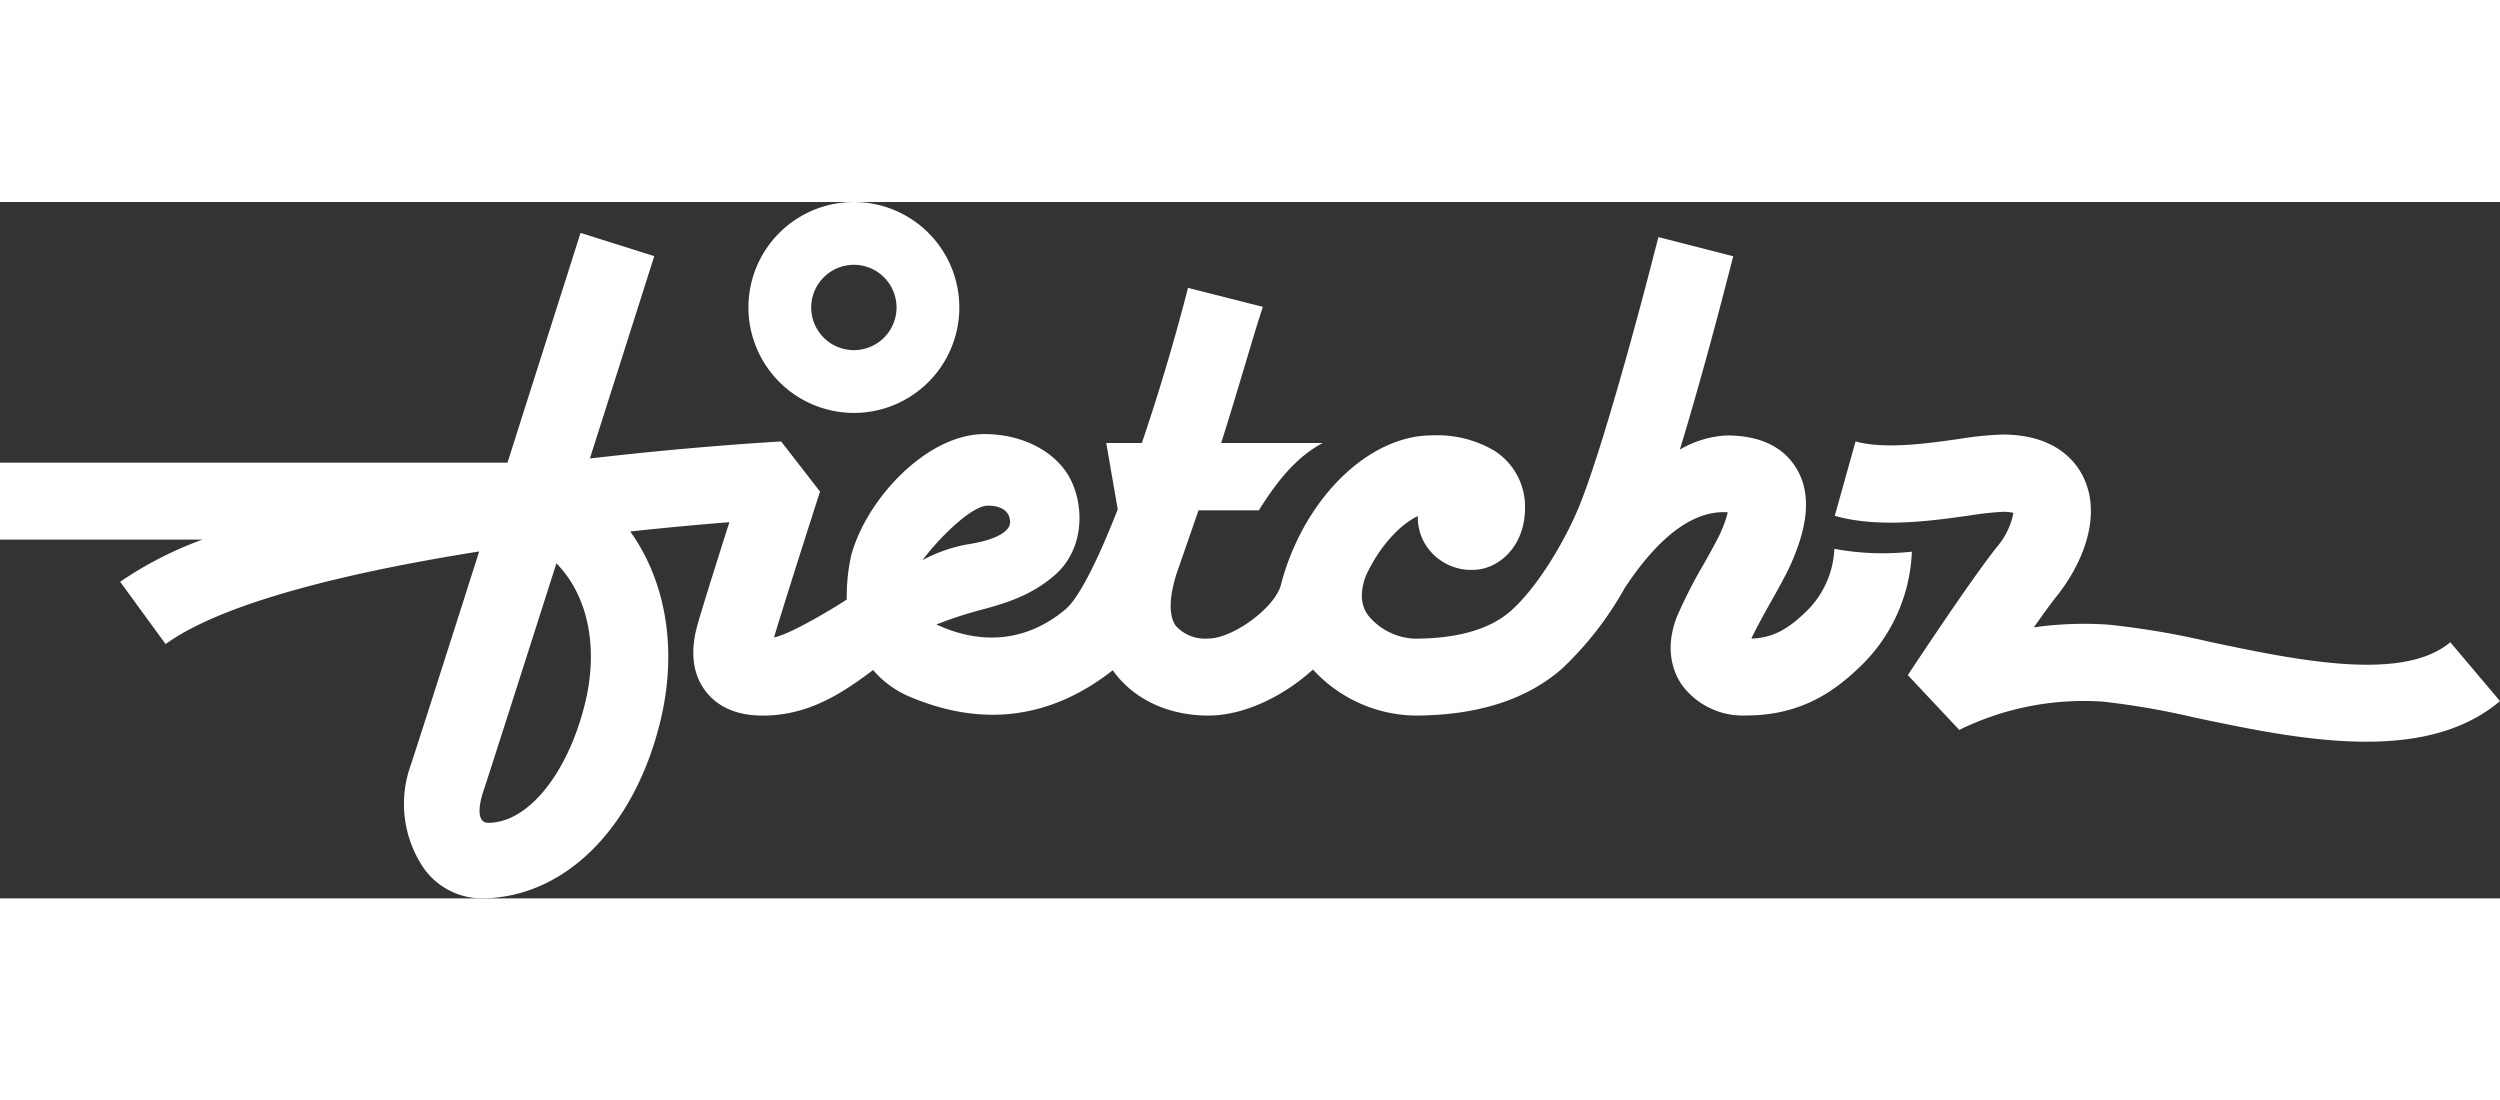
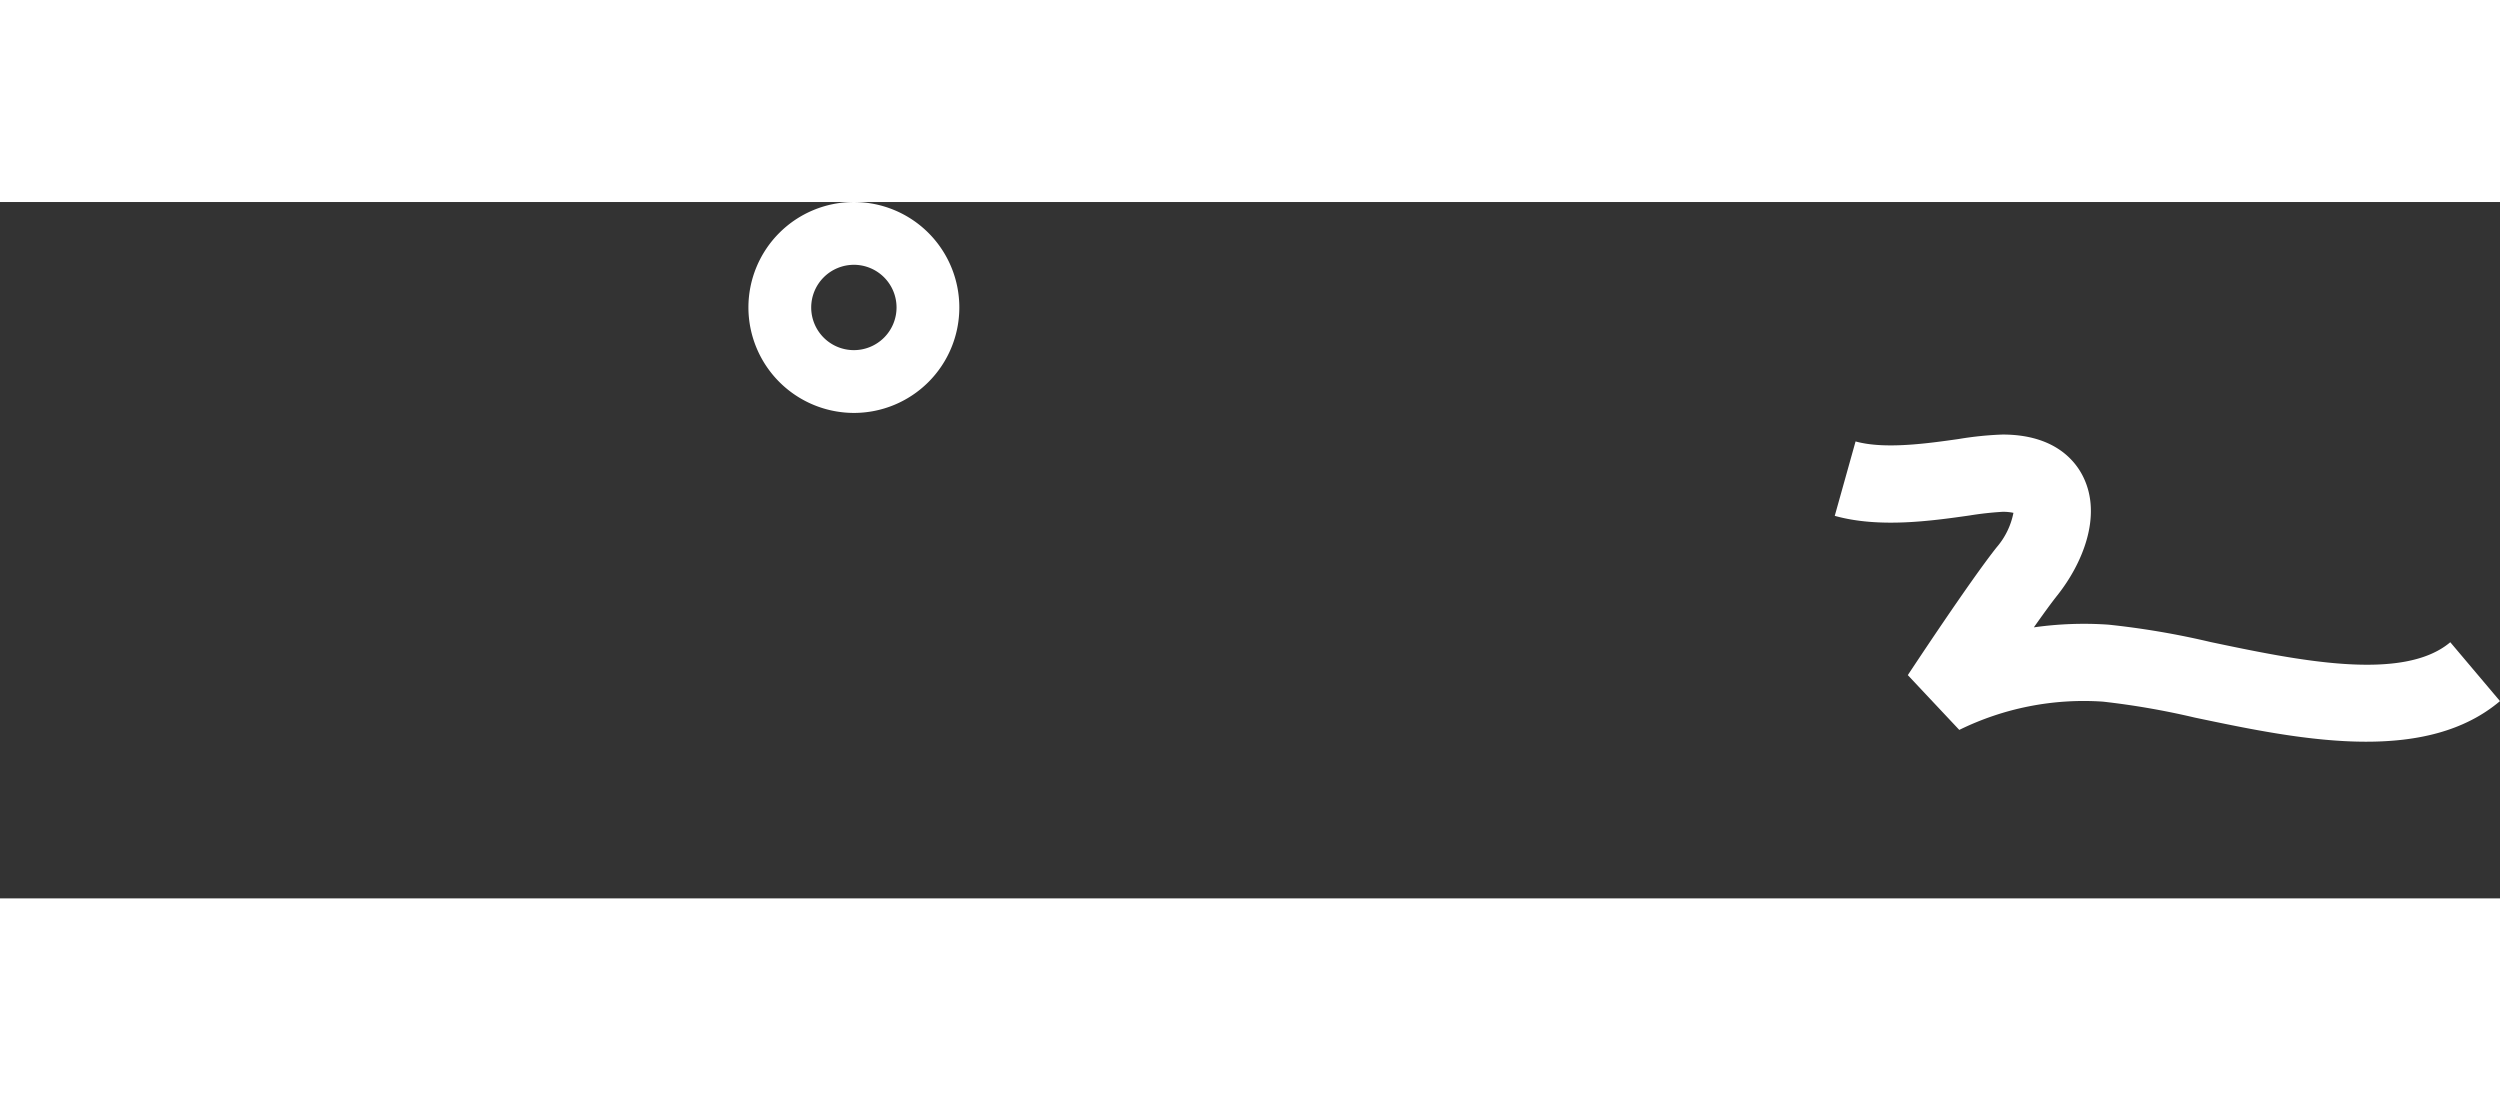
<svg xmlns="http://www.w3.org/2000/svg" width="200" viewBox="0 0 316.046 88.032">
  <rect x="0" y="0" width="316.046" height="88.032" fill="#333333" stroke="none" />
  <defs>
    <style>
      .cls-1 {
        fill: #fff;
      }
    </style>
  </defs>
  <g id="Group_231" data-name="Group 231" transform="translate(0 0)">
    <path id="Path_224" data-name="Path 224" class="cls-1" d="M310.865,55.842c-6.015,5.084-19.476,2.252-30.285-.02a102.973,102.973,0,0,0-12.911-2.2,45.163,45.163,0,0,0-9.448.34c1.151-1.631,2.2-3.083,2.973-4.053,3.153-3.973,5.685-9.988,3.293-14.922-.971-2.022-3.593-5.4-10.209-5.4a42.629,42.629,0,0,0-5.595.57c-3.943.56-9.348,1.321-13,.3l-2.632,9.408c5.615,1.571,12.2.641,16.994-.04a41.269,41.269,0,0,1,4.224-.47,6.2,6.2,0,0,1,1.371.13,9.428,9.428,0,0,1-2.112,4.344C250.164,48.055,242.608,59.515,242.288,60l6.505,6.926a35.687,35.687,0,0,1,18.165-3.573,98.269,98.269,0,0,1,11.59,2.012c6.816,1.431,14.512,3.053,21.688,3.053,6.385,0,12.36-1.281,16.914-5.134Z" transform="translate(-1.105 -0.192)" />
-     <path id="Path_225" data-name="Path 225" class="cls-1" d="M231.9,43.842a11.788,11.788,0,0,1-3.253,7.614c-2.642,2.631-4.494,3.607-7.246,3.737.611-1.305,1.6-3.089,2.5-4.7,1.061-1.893,2.062-3.677,2.642-5.052,1.411-3.309,2.972-8.152.37-12.068-1.711-2.571-4.614-3.867-8.647-3.867a13.071,13.071,0,0,0-5.9,1.784c2.772-9.079,5.374-19.134,5.525-19.722l1.221-4.714-9.458-2.422-1.221,4.714c-.05.2-5.234,20.22-8.577,28.77-1.761,4.514-5.374,10.693-8.867,13.772-2.642,2.332-6.746,3.508-12.2,3.508a8.034,8.034,0,0,1-5.845-2.96c-.58-.817-1.241-2.212-.33-4.853,1.781-3.946,4.444-6.647,6.626-7.683A6.543,6.543,0,0,0,180.03,43a6.794,6.794,0,0,0,6.135,3.5c3.253,0,6.626-2.93,6.626-7.833a8.368,8.368,0,0,0-3.873-7.225,14.148,14.148,0,0,0-7.907-1.943c-8.087,0-16.284,8.132-19.086,18.914-.741,2.85-6.055,6.767-9.178,6.767a4.988,4.988,0,0,1-4.113-1.614c-.961-1.355-.831-4,.34-7.265l2.532-7.3h0c0-.01.01-.02.01-.03h7.626c2.342-3.757,4.764-6.737,8.067-8.51H154.379c2.222-7.006,4.033-13.5,5.274-17.21l-9.468-2.4c-1.651,6.448-3.7,13.344-5.835,19.612h-4.5l1.451,8.371-.08.229c-2.472,6.288-4.824,11-6.525,12.427C129.5,55.84,123.663,55.87,118.379,53.4c.16-.07.33-.13.49-.189a51.6,51.6,0,0,1,5.074-1.634c3.253-.867,6.4-1.834,9.348-4.365,3.693-3.179,3.823-8.451,2.132-11.978-1.721-3.578-6.025-5.9-10.969-5.9-7.206,0-14.832,8.062-16.834,15.277a23.7,23.7,0,0,0-.57,5.63c-.54.4-6.876,4.345-9.2,4.8,1.521-5.1,5.765-18.287,5.815-18.436l-4.914-6.338c-1.021.06-11.119.628-24.18,2.153,3.493-10.972,6.375-20.021,6.666-20.947L82.709,6.84,73.391,3.9,71.92,8.534c-.08.249-3.653,11.49-7.766,24.415H0v9.726H25.591a46.414,46.414,0,0,0-10.4,5.332l5.745,7.873c7.356-5.322,23.45-9.138,39.643-11.709-4.113,12.915-7.947,24.894-8.667,27.056A14.452,14.452,0,0,0,53.5,84.112a9.019,9.019,0,0,0,7.3,3.916c10.539,0,19.456-8.869,22.729-22.6,2.1-8.839.691-17.42-3.853-23.778,4.584-.5,8.847-.887,12.53-1.176-1.491,4.684-3.313,10.454-4,12.865-.991,3.448-.661,6.3.971,8.461,1.571,2.073,4.013,3.119,7.266,3.119,5.865,0,10.168-2.93,13.932-5.76a12.373,12.373,0,0,0,4.544,3.338c9.268,3.956,17.935,2.84,25.752-3.309,2.582,3.647,6.986,5.73,12.1,5.73,4.444,0,9.458-2.4,13.211-5.82a17.888,17.888,0,0,0,12.831,5.82c7.917,0,14.2-2,18.686-5.959a42.221,42.221,0,0,0,7.877-10.135h0c5.665-8.62,10.249-9.766,12.981-9.607h.07a15.287,15.287,0,0,1-.841,2.412c-.38.887-1.291,2.521-2.182,4.106A61.145,61.145,0,0,0,212,52.4c-1.681,4.3-.33,7.265.631,8.66a9.583,9.583,0,0,0,8.117,3.847c7.236,0,11.56-3.338,14.842-6.607a21.263,21.263,0,0,0,6.105-14.1A33.6,33.6,0,0,1,231.9,43.842ZM74,63.2c-2.092,8.76-7.1,15.277-12.29,15.277-1.371,0-1.311-1.933-.55-4.156.771-2.312,4.874-15.157,9.178-28.641a12.016,12.016,0,0,1,.941,1.056C74.532,50.827,75.523,56.827,74,63.2ZM124.9,38.38c1.7,0,2.792.727,2.792,2.1,0,1.056-1.511,2.222-5.535,2.82a19.457,19.457,0,0,0-5.535,1.963C118.579,42.656,122.742,38.38,124.9,38.38Z" transform="translate(0 0.003)" />
    <path id="Path_226" data-name="Path 226" class="cls-1" d="M108.291,26.662A13.331,13.331,0,1,0,94.96,13.331,13.352,13.352,0,0,0,108.291,26.662Zm0-18.726a5.394,5.394,0,1,1-5.394,5.394A5.4,5.4,0,0,1,108.291,7.937Z" transform="translate(-0.346)" />
  </g>
</svg>